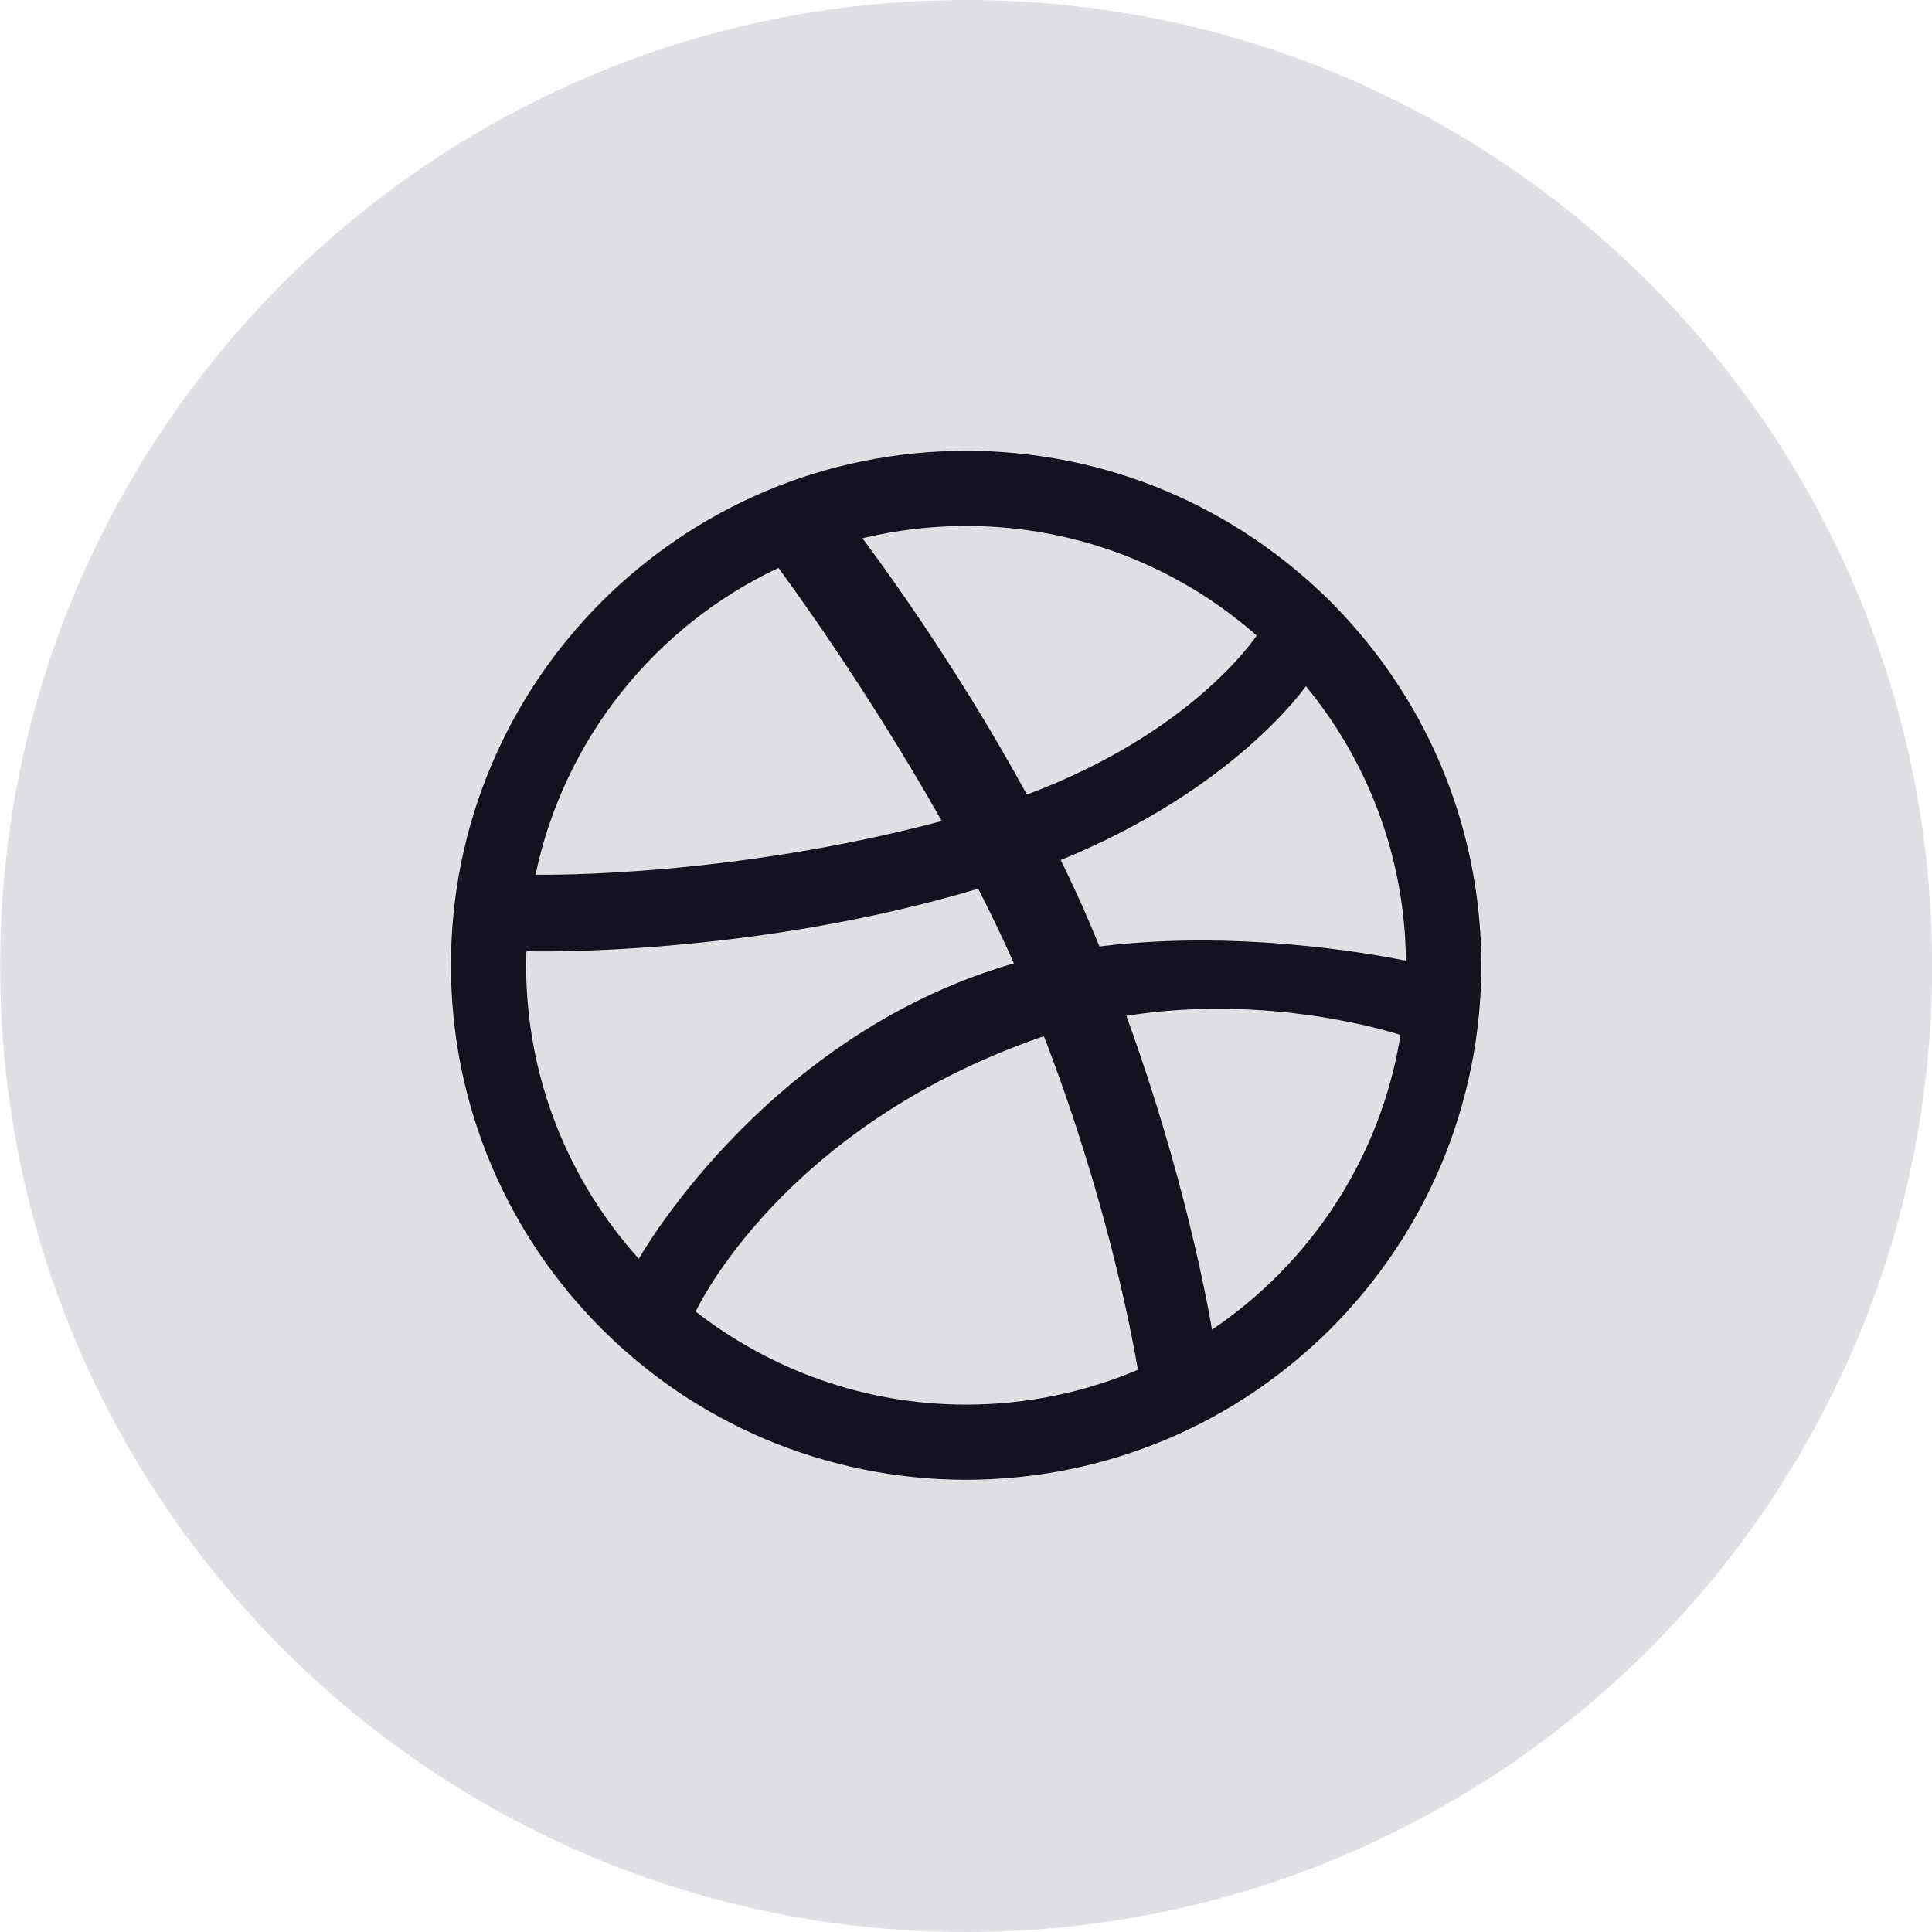
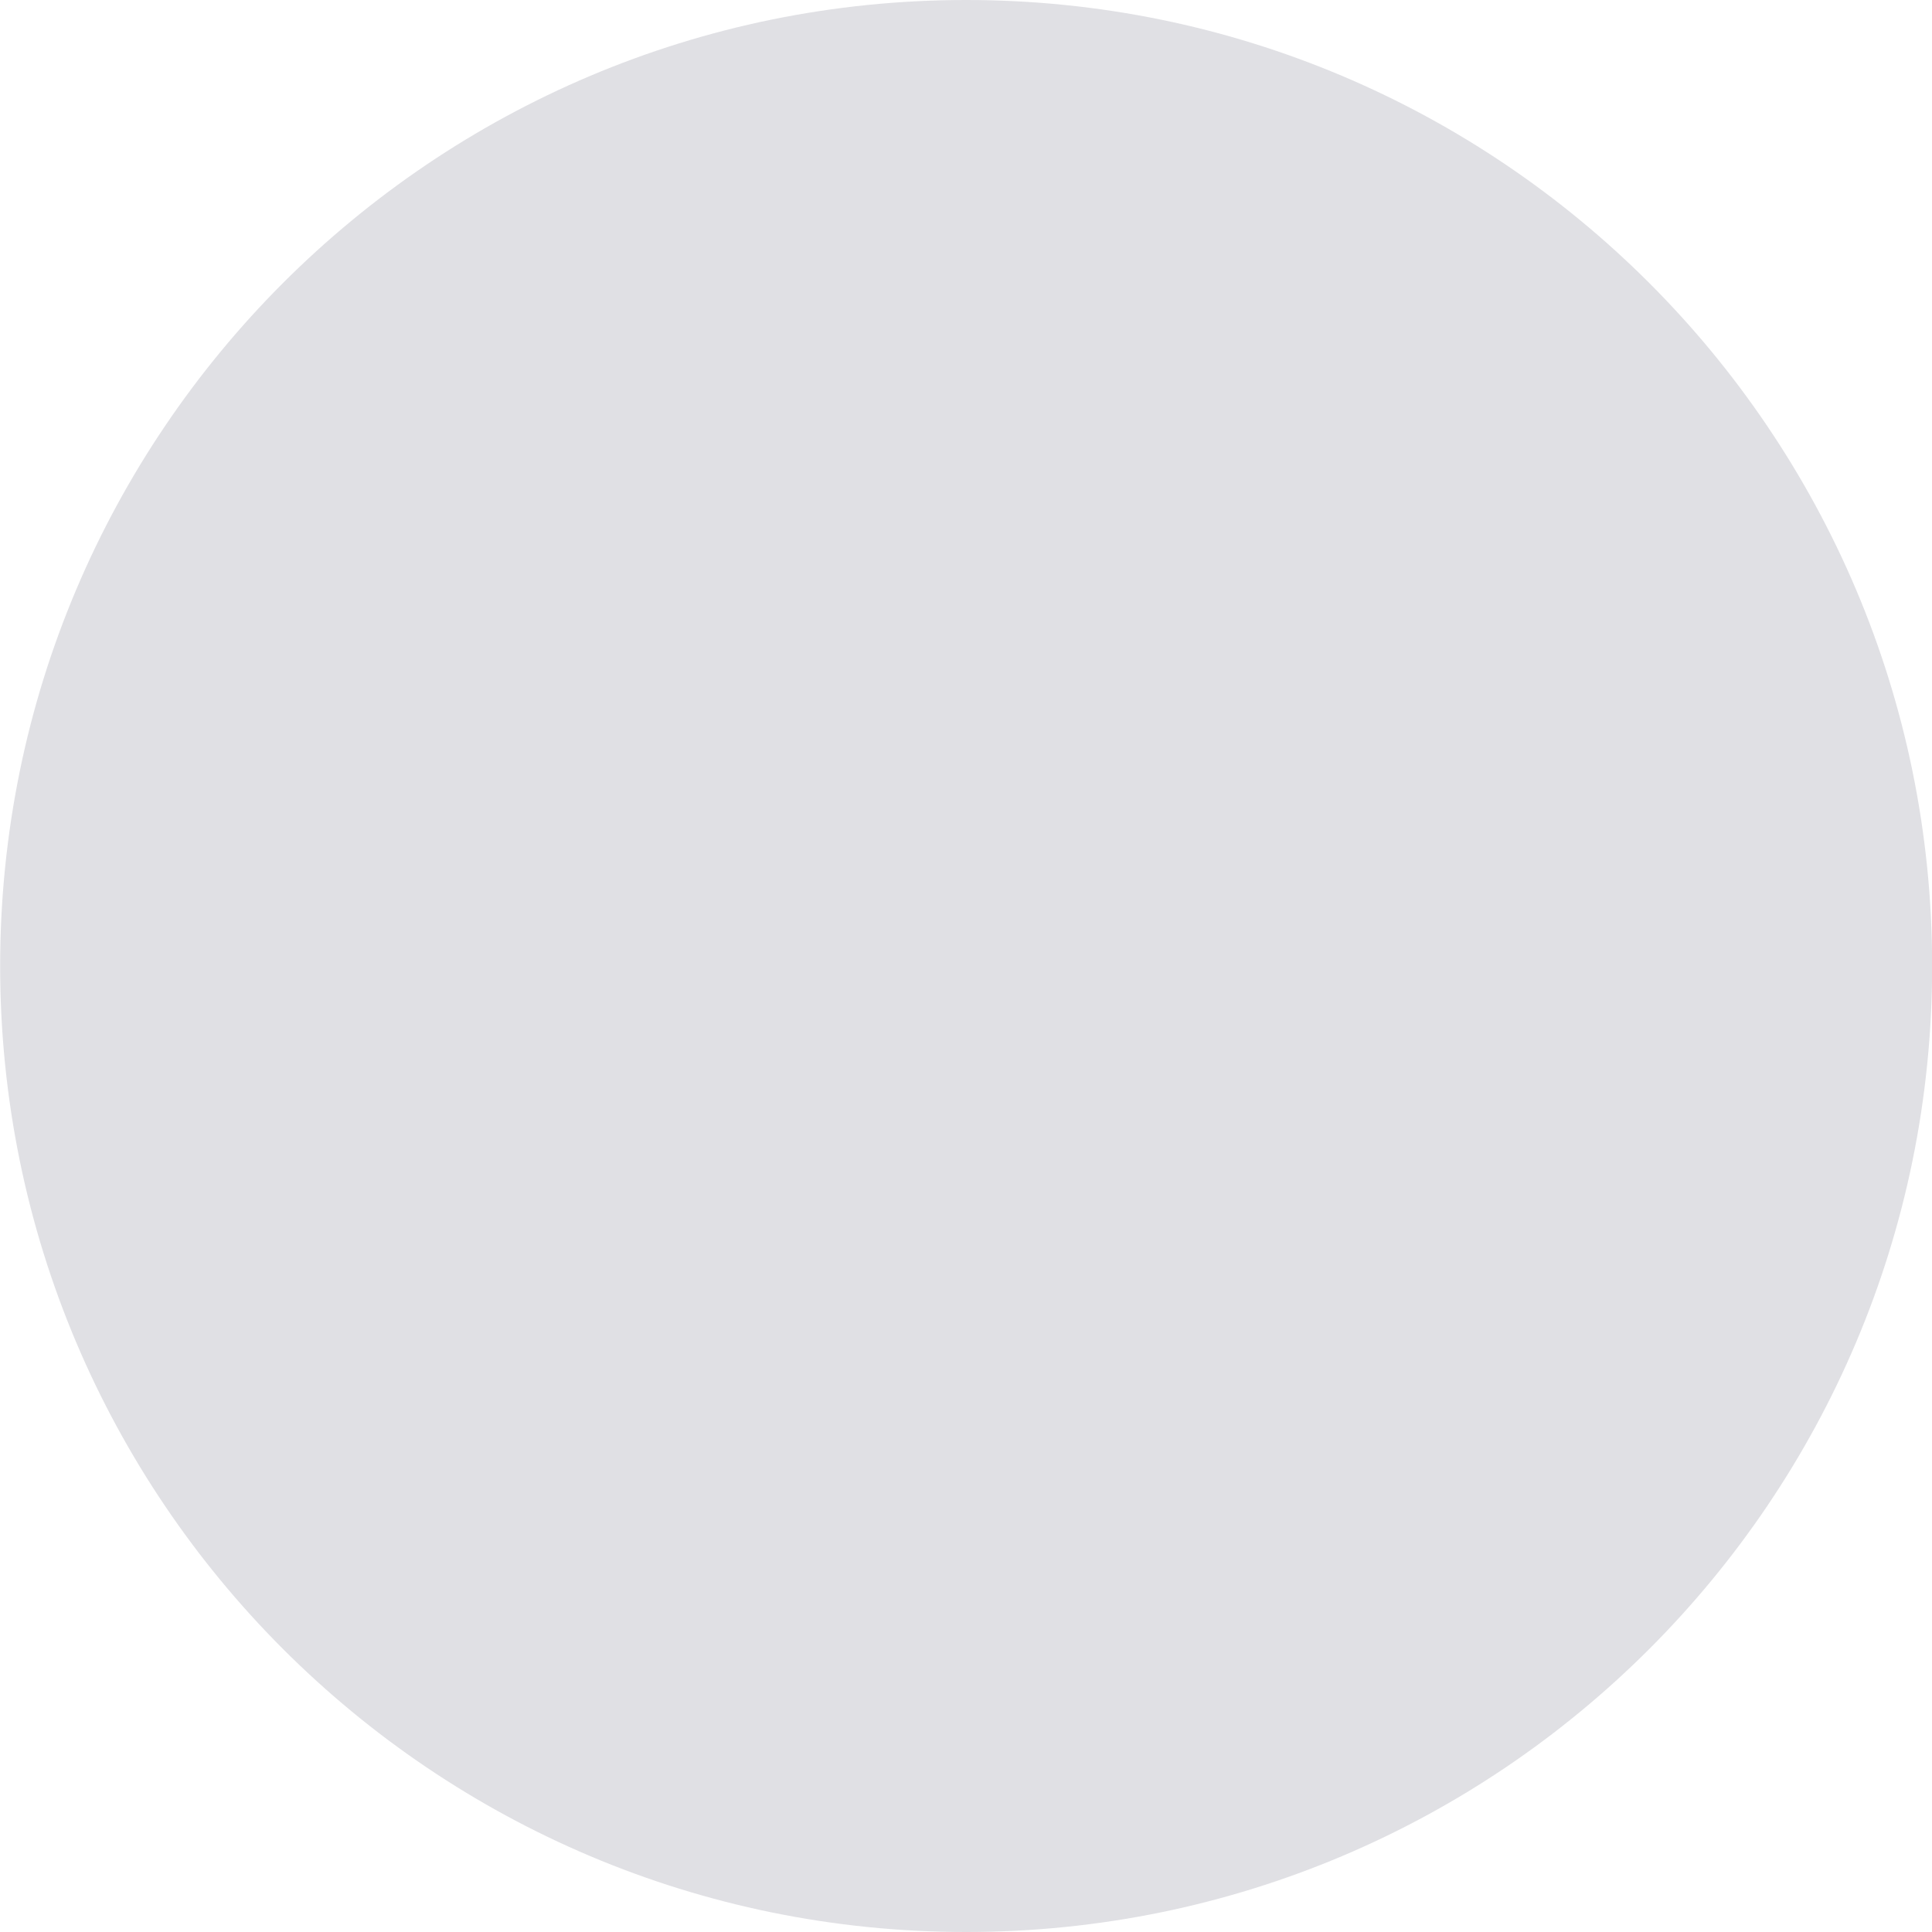
<svg xmlns="http://www.w3.org/2000/svg" width="40" height="40" viewBox="0 0 40 40" fill="none">
-   <path fill-rule="evenodd" clip-rule="evenodd" d="M0.003 20C0.003 8.954 8.957 0 20.003 0C31.048 0 40.003 8.954 40.003 20C40.003 31.046 31.048 40 20.003 40C8.957 40 0.003 31.046 0.003 20Z" fill="#E0E0E4" />
-   <path fill-rule="evenodd" clip-rule="evenodd" d="M30.669 19.985C30.669 20.707 30.596 21.427 30.452 22.129C30.311 22.815 30.103 23.488 29.83 24.131C29.563 24.763 29.232 25.372 28.846 25.94C28.465 26.504 28.026 27.034 27.545 27.516C27.062 27.997 26.531 28.434 25.966 28.817C25.397 29.201 24.787 29.531 24.154 29.799C23.51 30.07 22.836 30.278 22.151 30.419C21.448 30.563 20.725 30.637 20.002 30.637C19.279 30.637 18.556 30.563 17.854 30.419C17.168 30.278 16.494 30.07 15.85 29.799C15.218 29.531 14.607 29.201 14.037 28.817C13.473 28.434 12.942 27.997 12.46 27.516C11.978 27.034 11.539 26.504 11.158 25.94C10.774 25.372 10.442 24.763 10.175 24.131C9.902 23.488 9.693 22.815 9.552 22.129C9.409 21.427 9.336 20.707 9.336 19.985C9.336 19.263 9.409 18.541 9.552 17.841C9.693 17.155 9.902 16.481 10.175 15.839C10.442 15.206 10.774 14.597 11.158 14.029C11.539 13.464 11.978 12.936 12.46 12.452C12.942 11.972 13.473 11.536 14.037 11.154C14.607 10.768 15.218 10.438 15.85 10.17C16.494 9.898 17.168 9.689 17.854 9.55C18.556 9.406 19.279 9.333 20.002 9.333C20.725 9.333 21.448 9.406 22.151 9.55C22.836 9.689 23.51 9.898 24.154 10.17C24.787 10.438 25.397 10.768 25.967 11.154C26.531 11.536 27.062 11.972 27.545 12.452C28.027 12.936 28.465 13.464 28.846 14.029C29.232 14.597 29.563 15.207 29.83 15.839C30.103 16.481 30.311 17.155 30.452 17.841C30.596 18.541 30.669 19.263 30.669 19.985ZM16.116 11.758C13.575 12.955 11.679 15.293 11.088 18.11C11.328 18.112 15.124 18.16 19.498 16.999C17.921 14.202 16.237 11.919 16.116 11.758ZM20.253 18.4C15.562 19.802 11.062 19.701 10.9 19.695C10.898 19.793 10.893 19.887 10.893 19.985C10.893 22.322 11.776 24.452 13.227 26.063C13.224 26.058 15.716 21.642 20.632 20.055C20.751 20.015 20.872 19.98 20.992 19.946C20.763 19.429 20.514 18.911 20.253 18.4ZM26.018 13.158C24.414 11.746 22.308 10.889 20.002 10.889C19.262 10.889 18.544 10.979 17.856 11.144C17.992 11.328 19.703 13.594 21.261 16.451C24.698 15.164 25.996 13.191 26.018 13.158ZM21.613 21.453C21.592 21.46 21.572 21.465 21.552 21.473C16.178 23.344 14.422 27.114 14.403 27.155C15.95 28.356 17.89 29.081 20.002 29.081C21.264 29.081 22.465 28.824 23.559 28.36C23.424 27.565 22.895 24.78 21.613 21.453ZM25.093 27.529C27.138 26.151 28.591 23.962 28.996 21.427C28.808 21.367 26.26 20.561 23.32 21.032C24.514 24.31 25 26.981 25.093 27.529ZM21.962 17.806C22.174 18.24 22.378 18.681 22.567 19.125C22.635 19.284 22.7 19.44 22.764 19.596C25.894 19.203 28.977 19.864 29.108 19.892C29.088 17.735 28.315 15.756 27.037 14.207C27.02 14.231 25.559 16.339 21.962 17.806Z" fill="#13131F" />
+   <path fill-rule="evenodd" clip-rule="evenodd" d="M0.003 20C0.003 8.954 8.957 0 20.003 0C31.048 0 40.003 8.954 40.003 20C40.003 31.046 31.048 40 20.003 40C8.957 40 0.003 31.046 0.003 20" fill="#E0E0E4" />
</svg>